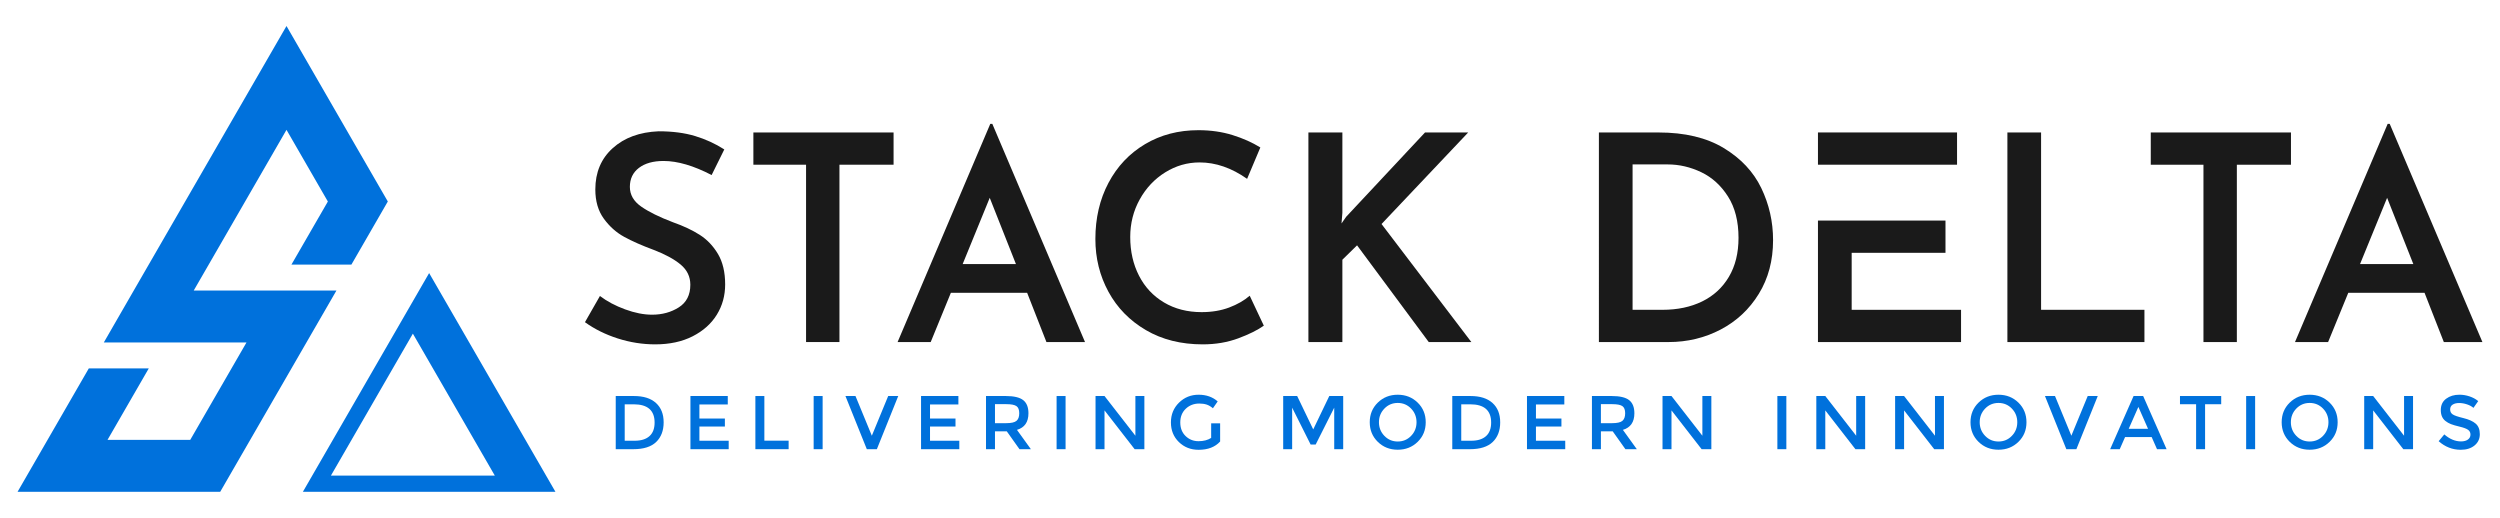
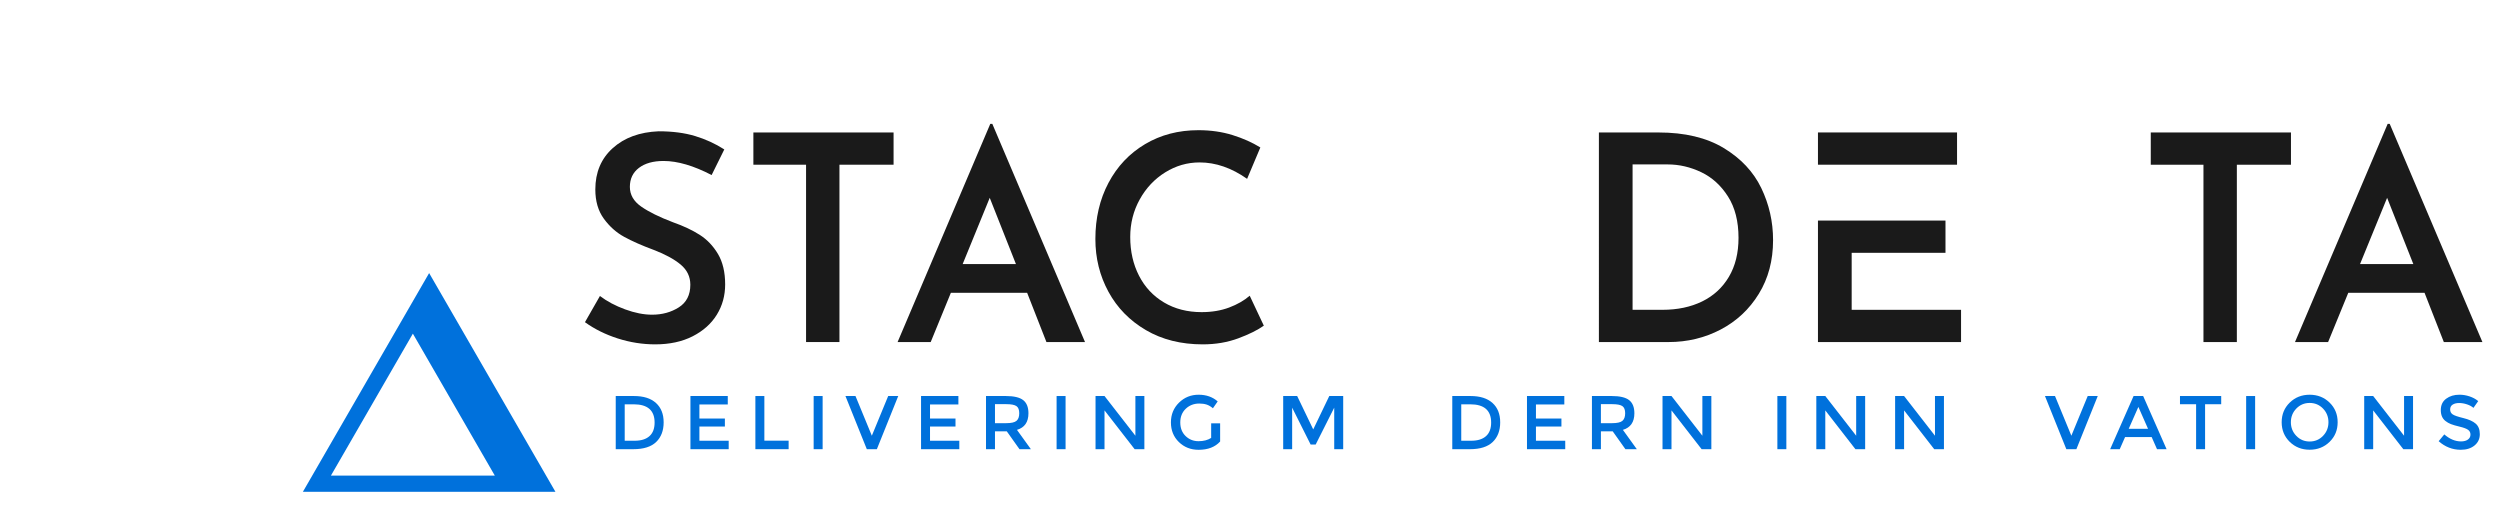
<svg xmlns="http://www.w3.org/2000/svg" version="1.1" id="Layer_1" x="0px" y="0px" viewBox="0 0 2559 530" style="enable-background:new 0 0 2559 530;" xml:space="preserve">
  <style type="text/css">
	.st0{fill:#0071DC;}
	.st1{fill:#1A1A1A;}
	.st2{fill:#FFFFFF;}
</style>
  <g>
    <g>
      <g>
        <path class="st0" d="M439.26,279.52L310.05,503.38h258.48L439.26,279.52z M422.61,341.52l83.87,145.29H338.74L422.61,341.52z" />
-         <polygon class="st0" points="344.37,297.42 282.99,297.42 198.28,297.42 293.26,132.9 335.6,206.28 298.31,270.85 359.69,270.85      366.29,259.42 396.97,206.24 366.29,153.14 293.26,26.62 136.9,297.42 106.26,350.56 167.63,350.56 252.3,350.56 194.73,450.24      110.06,450.24 152.27,377.12 90.89,377.12 18,503.38 164.09,503.38 225.42,503.38 256.11,450.24 313.68,350.56    " />
      </g>
    </g>
    <g>
      <g>
        <path class="st1" d="M679.21,164.77c-10.61,0-19.01,2.36-25.2,7.07c-6.19,4.72-9.28,11.2-9.28,19.45     c0,8.06,3.87,14.78,11.64,20.19c7.76,5.41,18.61,10.76,32.57,16.06c10.61,3.73,19.69,8.01,27.25,12.82     c7.56,4.82,13.8,11.35,18.71,19.6c4.91,8.25,7.37,18.66,7.37,31.24c0,11.4-2.85,21.71-8.54,30.94     c-5.7,9.24-13.95,16.6-24.76,22.1c-10.81,5.5-23.57,8.25-38.31,8.25c-12.97,0-25.74-2.02-38.31-6.04     c-12.57-4.02-23.77-9.58-33.59-16.65l15.33-26.82c7.26,5.5,15.86,10.07,25.78,13.7c9.92,3.64,19.1,5.45,27.55,5.45     c10.41,0,19.54-2.51,27.41-7.51c7.86-5.01,11.79-12.72,11.79-23.14c0-8.25-3.29-15.12-9.87-20.63     c-6.59-5.5-15.77-10.51-27.56-15.03c-12.18-4.52-22.3-8.99-30.35-13.41c-8.06-4.42-14.98-10.61-20.77-18.57     c-5.8-7.96-8.7-17.92-8.7-29.91c0-17.48,5.94-31.58,17.83-42.29c11.89-10.71,27.55-16.45,47-17.24c14.15,0,26.57,1.62,37.28,4.86     c10.7,3.24,20.68,7.81,29.91,13.7l-12.97,26.23C709.96,169.59,693.55,164.77,679.21,164.77z" />
        <path class="st1" d="M914.66,135.6v33h-55.4v181.52h-34.18V168.6h-53.92v-33H914.66z" />
        <path class="st1" d="M1051.39,299.74H973.3l-20.63,50.39h-33.89l94.89-223.37h2.06l94.89,223.37h-39.49L1051.39,299.74z      M1039.9,270.27l-26.81-67.78l-27.7,67.78H1039.9z" />
        <path class="st1" d="M1267.54,346.3c-11.1,4.13-23.23,6.19-36.39,6.19c-22.2,0-41.6-4.86-58.2-14.59     c-16.6-9.72-29.37-22.79-38.31-39.19c-8.94-16.4-13.41-34.43-13.41-54.07c0-21.41,4.47-40.57,13.41-57.46     c8.94-16.89,21.41-30.1,37.43-39.63c16.01-9.53,34.23-14.29,54.66-14.29c12.57,0,24.21,1.67,34.92,5.01     c10.71,3.34,20.19,7.57,28.44,12.67l-13.55,32.12c-15.92-11.2-32.12-16.8-48.62-16.8c-12.57,0-24.31,3.39-35.21,10.17     c-10.9,6.78-19.6,16.01-26.08,27.7c-6.48,11.69-9.72,24.51-9.72,38.45c0,14.73,2.99,27.95,8.99,39.64     c5.99,11.69,14.53,20.82,25.64,27.41c11.09,6.58,23.91,9.87,38.46,9.87c10.41,0,19.79-1.57,28.14-4.71     c8.35-3.14,15.37-7.17,21.07-12.08l14.44,30.65C1287.33,337.85,1278.64,342.17,1267.54,346.3z" />
-         <path class="st1" d="M1373.18,228.72l4.72-6.78l80.74-86.34h44.2l-88.7,93.71l91.94,120.82h-43.61l-73.38-99.01l-15.03,14.73     v84.28h-34.77V135.6h34.77v82.22L1373.18,228.72z" />
        <path class="st1" d="M1636.63,135.6h61c26.91,0,49.16,5.3,66.74,15.91c17.58,10.61,30.4,24.26,38.46,40.96     c8.05,16.7,12.08,34.48,12.08,53.34c0,20.83-4.86,39.15-14.59,54.96c-9.72,15.82-22.74,27.99-39.04,36.54     c-16.31,8.54-34.09,12.82-53.34,12.82h-71.31V135.6z M1701.75,317.12c15.33,0,28.83-2.85,40.52-8.54     c11.68-5.7,20.82-14.1,27.41-25.2c6.58-11.1,9.87-24.41,9.87-39.93c0-16.9-3.59-30.99-10.75-42.29     c-7.17-11.29-16.31-19.6-27.41-24.9c-11.1-5.3-22.54-7.96-34.33-7.96h-35.95v148.81H1701.75z" />
        <g>
          <rect x="1860.86" y="135.58" class="st1" width="142.37" height="33.01" />
          <polygon class="st1" points="1895.37,317.13 1895.37,258.78 1991.4,258.78 1991.4,225.77 1860.86,225.77 1860.86,350.14       2007.33,350.14 2007.33,317.13     " />
        </g>
-         <path class="st1" d="M2089.25,135.6v181.52h105.79v33h-140.27V135.6H2089.25z" />
        <path class="st1" d="M2345.04,135.6v33h-55.4v181.52h-34.18V168.6h-53.93v-33H2345.04z" />
        <path class="st1" d="M2481.77,299.74h-78.09l-20.63,50.39h-33.89l94.88-223.37h2.06L2541,350.13h-39.49L2481.77,299.74z      M2470.27,270.27l-26.82-67.78l-27.7,67.78H2470.27z" />
      </g>
      <g>
        <path class="st0" d="M671.45,412.49c5.24,4.75,7.86,11.35,7.86,19.81c0,8.46-2.54,15.16-7.63,20.09     c-5.09,4.93-12.87,7.4-23.36,7.4h-18.06v-54.42h18.69C658.71,405.37,666.21,407.74,671.45,412.49z M670.05,432.54     c0-12.46-7.14-18.69-21.41-18.69h-9.19v37.29h10.2c6.59,0,11.64-1.57,15.14-4.71C668.3,443.3,670.05,438.66,670.05,432.54z" />
        <path class="st0" d="M744.95,405.37v8.64h-29.04v14.4h26.08v8.17h-26.08v14.56h29.98v8.64h-39.16v-54.42H744.95z" />
        <path class="st0" d="M773.21,459.79v-54.42h9.19v45.7h24.84v8.72H773.21z" />
        <path class="st0" d="M832.85,405.37h9.19v54.42h-9.19V405.37z" />
        <path class="st0" d="M897.55,459.79h-10.28l-21.88-54.42h10.28l16.74,40.64l16.74-40.64h10.28L897.55,459.79z" />
        <path class="st0" d="M981.01,405.37v8.64h-29.04v14.4h26.08v8.17h-26.08v14.56h29.98v8.64h-39.16v-54.42H981.01z" />
        <path class="st0" d="M1052.72,423.04c0,8.98-3.92,14.64-11.76,16.97l14.25,19.78h-11.68l-13-18.3h-12.07v18.3h-9.19v-54.42h20.24     c8.31,0,14.25,1.4,17.83,4.2S1052.72,416.86,1052.72,423.04z M1040.5,430.75c1.87-1.61,2.8-4.19,2.8-7.75s-0.96-6-2.88-7.32     c-1.92-1.32-5.35-1.98-10.28-1.98h-11.68v19.46h11.45C1035.1,433.16,1038.63,432.36,1040.5,430.75z" />
        <path class="st0" d="M1081.53,405.37h9.19v54.42h-9.19V405.37z" />
        <path class="st0" d="M1162.19,405.37h9.19v54.42h-9.97l-30.83-39.71v39.71h-9.19v-54.42h9.19l31.61,40.64V405.37z" />
        <path class="st0" d="M1239.74,433.32h9.19v18.61c-5.14,5.66-12.48,8.49-22.03,8.49c-8.05,0-14.78-2.65-20.2-7.94     c-5.43-5.29-8.14-11.99-8.14-20.09c0-8.1,2.77-14.84,8.29-20.25c5.53-5.4,12.21-8.1,20.05-8.1c7.84,0,14.35,2.29,19.54,6.85     l-4.9,7.01c-2.13-1.82-4.27-3.08-6.42-3.78c-2.15-0.7-4.66-1.05-7.51-1.05c-5.5,0-10.12,1.78-13.86,5.33     c-3.74,3.56-5.61,8.23-5.61,14.02c0,5.79,1.82,10.43,5.45,13.94c3.63,3.5,8.03,5.25,13.2,5.25s9.49-1.12,12.96-3.35V433.32z" />
        <path class="st0" d="M1322.66,459.79h-9.19v-54.42h14.32l16.43,34.18l16.43-34.18h14.25v54.42h-9.19v-42.51l-19,37.76h-5.14     l-18.92-37.76V459.79z" />
-         <path class="st0" d="M1451.12,452.28c-5.5,5.37-12.3,8.06-20.4,8.06c-8.1,0-14.9-2.69-20.4-8.06c-5.5-5.37-8.25-12.07-8.25-20.09     c0-8.02,2.75-14.72,8.25-20.09c5.5-5.37,12.3-8.06,20.4-8.06c8.1,0,14.9,2.69,20.4,8.06c5.5,5.37,8.25,12.07,8.25,20.09     C1459.38,440.21,1456.63,446.9,1451.12,452.28z M1444.39,418.21c-3.71-3.84-8.27-5.76-13.67-5.76s-9.95,1.92-13.66,5.76     c-3.71,3.84-5.57,8.5-5.57,13.98c0,5.48,1.86,10.14,5.57,13.98c3.71,3.84,8.26,5.76,13.66,5.76s9.95-1.92,13.67-5.76     c3.71-3.84,5.57-8.5,5.57-13.98C1449.95,426.71,1448.1,422.05,1444.39,418.21z" />
        <path class="st0" d="M1527.74,412.49c5.24,4.75,7.86,11.35,7.86,19.81c0,8.46-2.54,15.16-7.63,20.09s-12.87,7.4-23.36,7.4h-18.06     v-54.42h18.69C1514.99,405.37,1522.49,407.74,1527.74,412.49z M1526.34,432.54c0-12.46-7.14-18.69-21.41-18.69h-9.19v37.29h10.2     c6.59,0,11.64-1.57,15.14-4.71C1524.59,443.3,1526.34,438.66,1526.34,432.54z" />
        <path class="st0" d="M1601.24,405.37v8.64h-29.04v14.4h26.08v8.17h-26.08v14.56h29.98v8.64h-39.16v-54.42H1601.24z" />
        <path class="st0" d="M1672.95,423.04c0,8.98-3.92,14.64-11.76,16.97l14.25,19.78h-11.68l-13-18.3h-12.07v18.3h-9.19v-54.42h20.24     c8.31,0,14.25,1.4,17.83,4.2C1671.15,412.37,1672.95,416.86,1672.95,423.04z M1660.72,430.75c1.87-1.61,2.8-4.19,2.8-7.75     s-0.96-6-2.88-7.32c-1.92-1.32-5.35-1.98-10.28-1.98h-11.68v19.46h11.45C1655.32,433.16,1658.85,432.36,1660.72,430.75z" />
        <path class="st0" d="M1742.55,405.37h9.19v54.42h-9.97l-30.83-39.71v39.71h-9.19v-54.42h9.19l31.61,40.64V405.37z" />
-         <path class="st0" d="M1819.32,405.37h9.19v54.42h-9.19V405.37z" />
+         <path class="st0" d="M1819.32,405.37h9.19v54.42h-9.19z" />
        <path class="st0" d="M1899.98,405.37h9.19v54.42h-9.97l-30.83-39.71v39.71h-9.19v-54.42h9.19l31.61,40.64V405.37z" />
        <path class="st0" d="M1980.64,405.37h9.19v54.42h-9.97l-30.83-39.71v39.71h-9.19v-54.42h9.19l31.61,40.64V405.37z" />
-         <path class="st0" d="M2066.05,452.28c-5.5,5.37-12.3,8.06-20.4,8.06c-8.1,0-14.9-2.69-20.4-8.06c-5.5-5.37-8.25-12.07-8.25-20.09     c0-8.02,2.75-14.72,8.25-20.09c5.5-5.37,12.3-8.06,20.4-8.06c8.1,0,14.9,2.69,20.4,8.06c5.5,5.37,8.25,12.07,8.25,20.09     C2074.31,440.21,2071.56,446.9,2066.05,452.28z M2059.32,418.21c-3.71-3.84-8.27-5.76-13.67-5.76c-5.4,0-9.95,1.92-13.66,5.76     c-3.71,3.84-5.57,8.5-5.57,13.98c0,5.48,1.86,10.14,5.57,13.98c3.71,3.84,8.26,5.76,13.66,5.76c5.4,0,9.95-1.92,13.67-5.76     c3.71-3.84,5.57-8.5,5.57-13.98C2064.89,426.71,2063.03,422.05,2059.32,418.21z" />
        <path class="st0" d="M2125.38,459.79h-10.28l-21.88-54.42h10.28l16.74,40.64l16.74-40.64h10.28L2125.38,459.79z" />
        <path class="st0" d="M2175.21,447.41l-5.45,12.38h-9.81l23.98-54.42h9.81l23.98,54.42h-9.81l-5.45-12.38H2175.21z      M2198.73,438.92l-9.89-22.42l-9.89,22.42H2198.73z" />
        <path class="st0" d="M2257.12,413.77v46.02h-9.19v-46.02h-16.51v-8.41h42.2v8.41H2257.12z" />
        <path class="st0" d="M2299.16,405.37h9.19v54.42h-9.19V405.37z" />
        <path class="st0" d="M2384.57,452.28c-5.5,5.37-12.3,8.06-20.4,8.06c-8.1,0-14.9-2.69-20.4-8.06c-5.5-5.37-8.25-12.07-8.25-20.09     c0-8.02,2.75-14.72,8.25-20.09c5.5-5.37,12.3-8.06,20.4-8.06c8.1,0,14.9,2.69,20.4,8.06c5.5,5.37,8.25,12.07,8.25,20.09     C2392.83,440.21,2390.08,446.9,2384.57,452.28z M2377.84,418.21c-3.71-3.84-8.27-5.76-13.67-5.76s-9.95,1.92-13.66,5.76     c-3.71,3.84-5.57,8.5-5.57,13.98c0,5.48,1.86,10.14,5.57,13.98c3.71,3.84,8.26,5.76,13.66,5.76s9.95-1.92,13.67-5.76     c3.71-3.84,5.57-8.5,5.57-13.98C2383.41,426.71,2381.55,422.05,2377.84,418.21z" />
        <path class="st0" d="M2460.8,405.37h9.19v54.42h-9.97l-30.83-39.71v39.71H2420v-54.42h9.19l31.61,40.64V405.37z" />
        <path class="st0" d="M2517.13,412.53c-2.67,0-4.87,0.54-6.58,1.63c-1.71,1.09-2.57,2.74-2.57,4.94c0,2.21,0.85,3.89,2.57,5.06     c1.71,1.17,5.36,2.43,10.94,3.78c5.58,1.35,9.79,3.24,12.61,5.68c2.83,2.44,4.24,6.03,4.24,10.78c0,4.75-1.79,8.6-5.37,11.56     c-3.58,2.96-8.28,4.44-14.09,4.44c-8.51,0-16.07-2.93-22.66-8.8l5.76-6.93c5.5,4.78,11.21,7.16,17.13,7.16     c2.96,0,5.31-0.64,7.05-1.91c1.74-1.27,2.61-2.96,2.61-5.06c0-2.1-0.82-3.74-2.45-4.9c-1.63-1.17-4.45-2.23-8.45-3.19     c-4-0.96-7.03-1.84-9.11-2.65c-2.08-0.81-3.92-1.86-5.53-3.15c-3.22-2.44-4.83-6.18-4.83-11.21c0-5.03,1.83-8.92,5.49-11.64     c3.66-2.72,8.19-4.09,13.58-4.09c3.48,0,6.93,0.57,10.36,1.71c3.43,1.14,6.38,2.75,8.88,4.83l-4.9,6.93     c-1.61-1.45-3.79-2.65-6.54-3.58C2522.51,412.99,2519.8,412.53,2517.13,412.53z" />
      </g>
    </g>
  </g>
</svg>